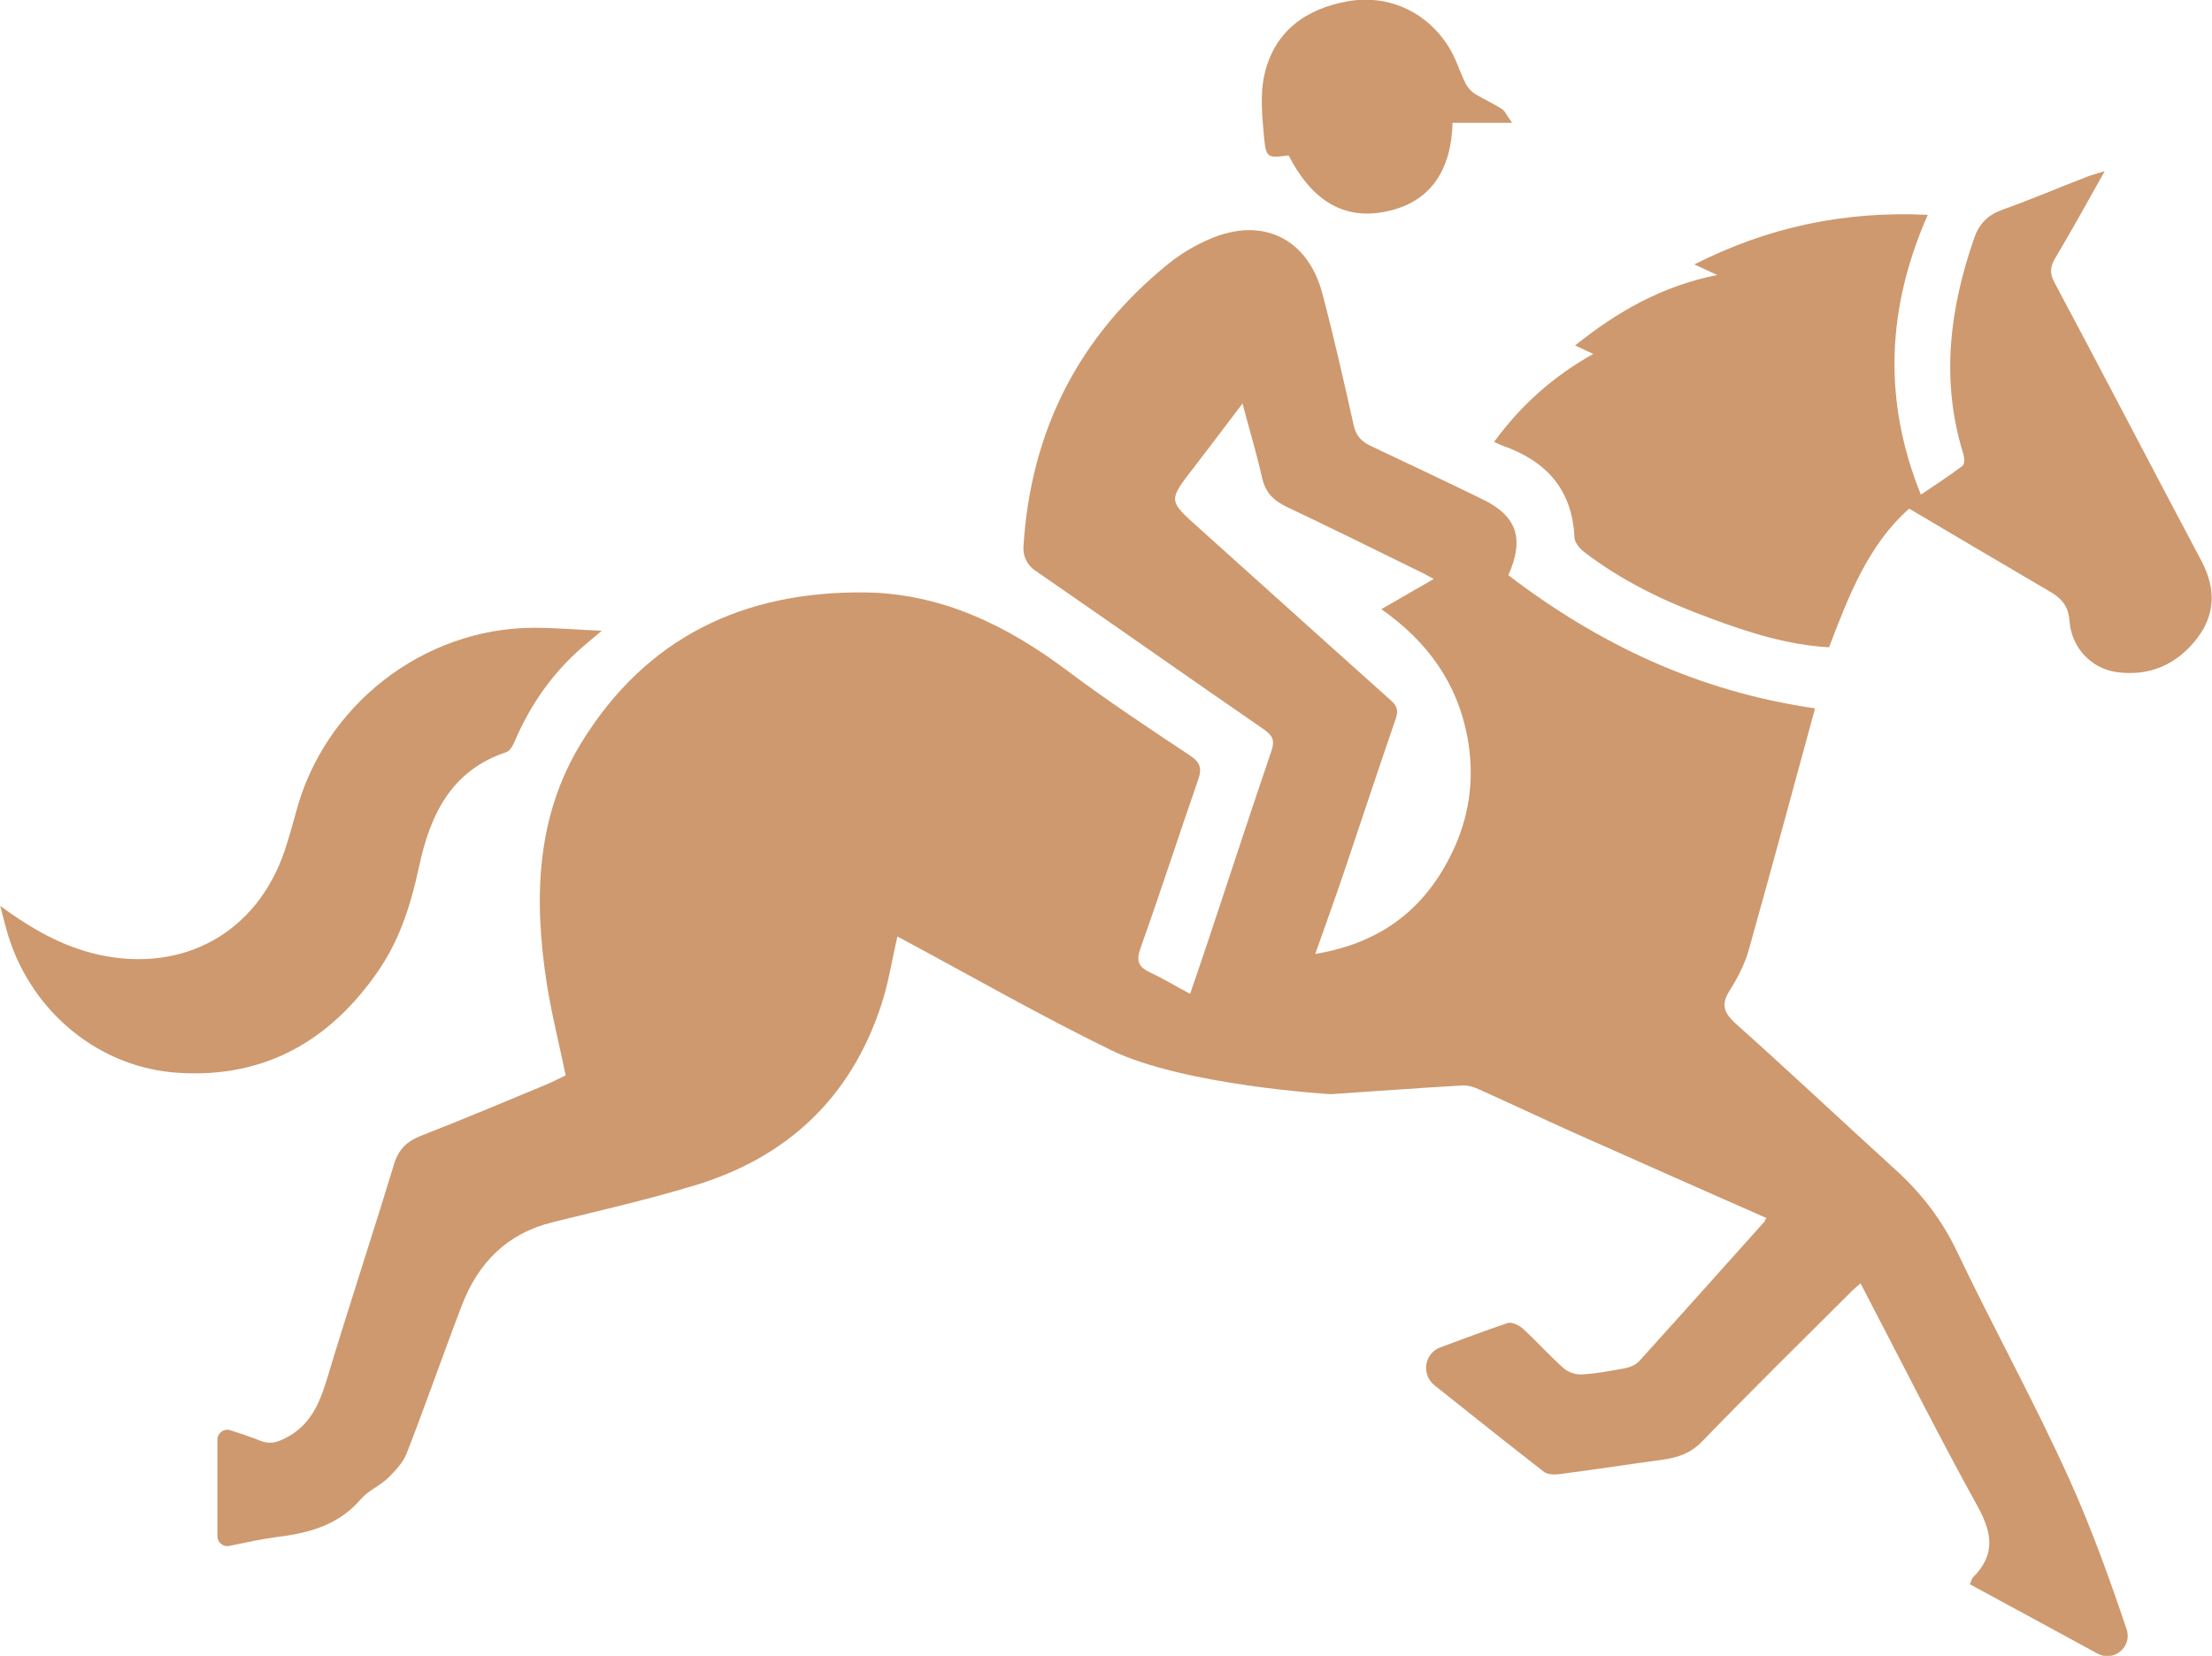
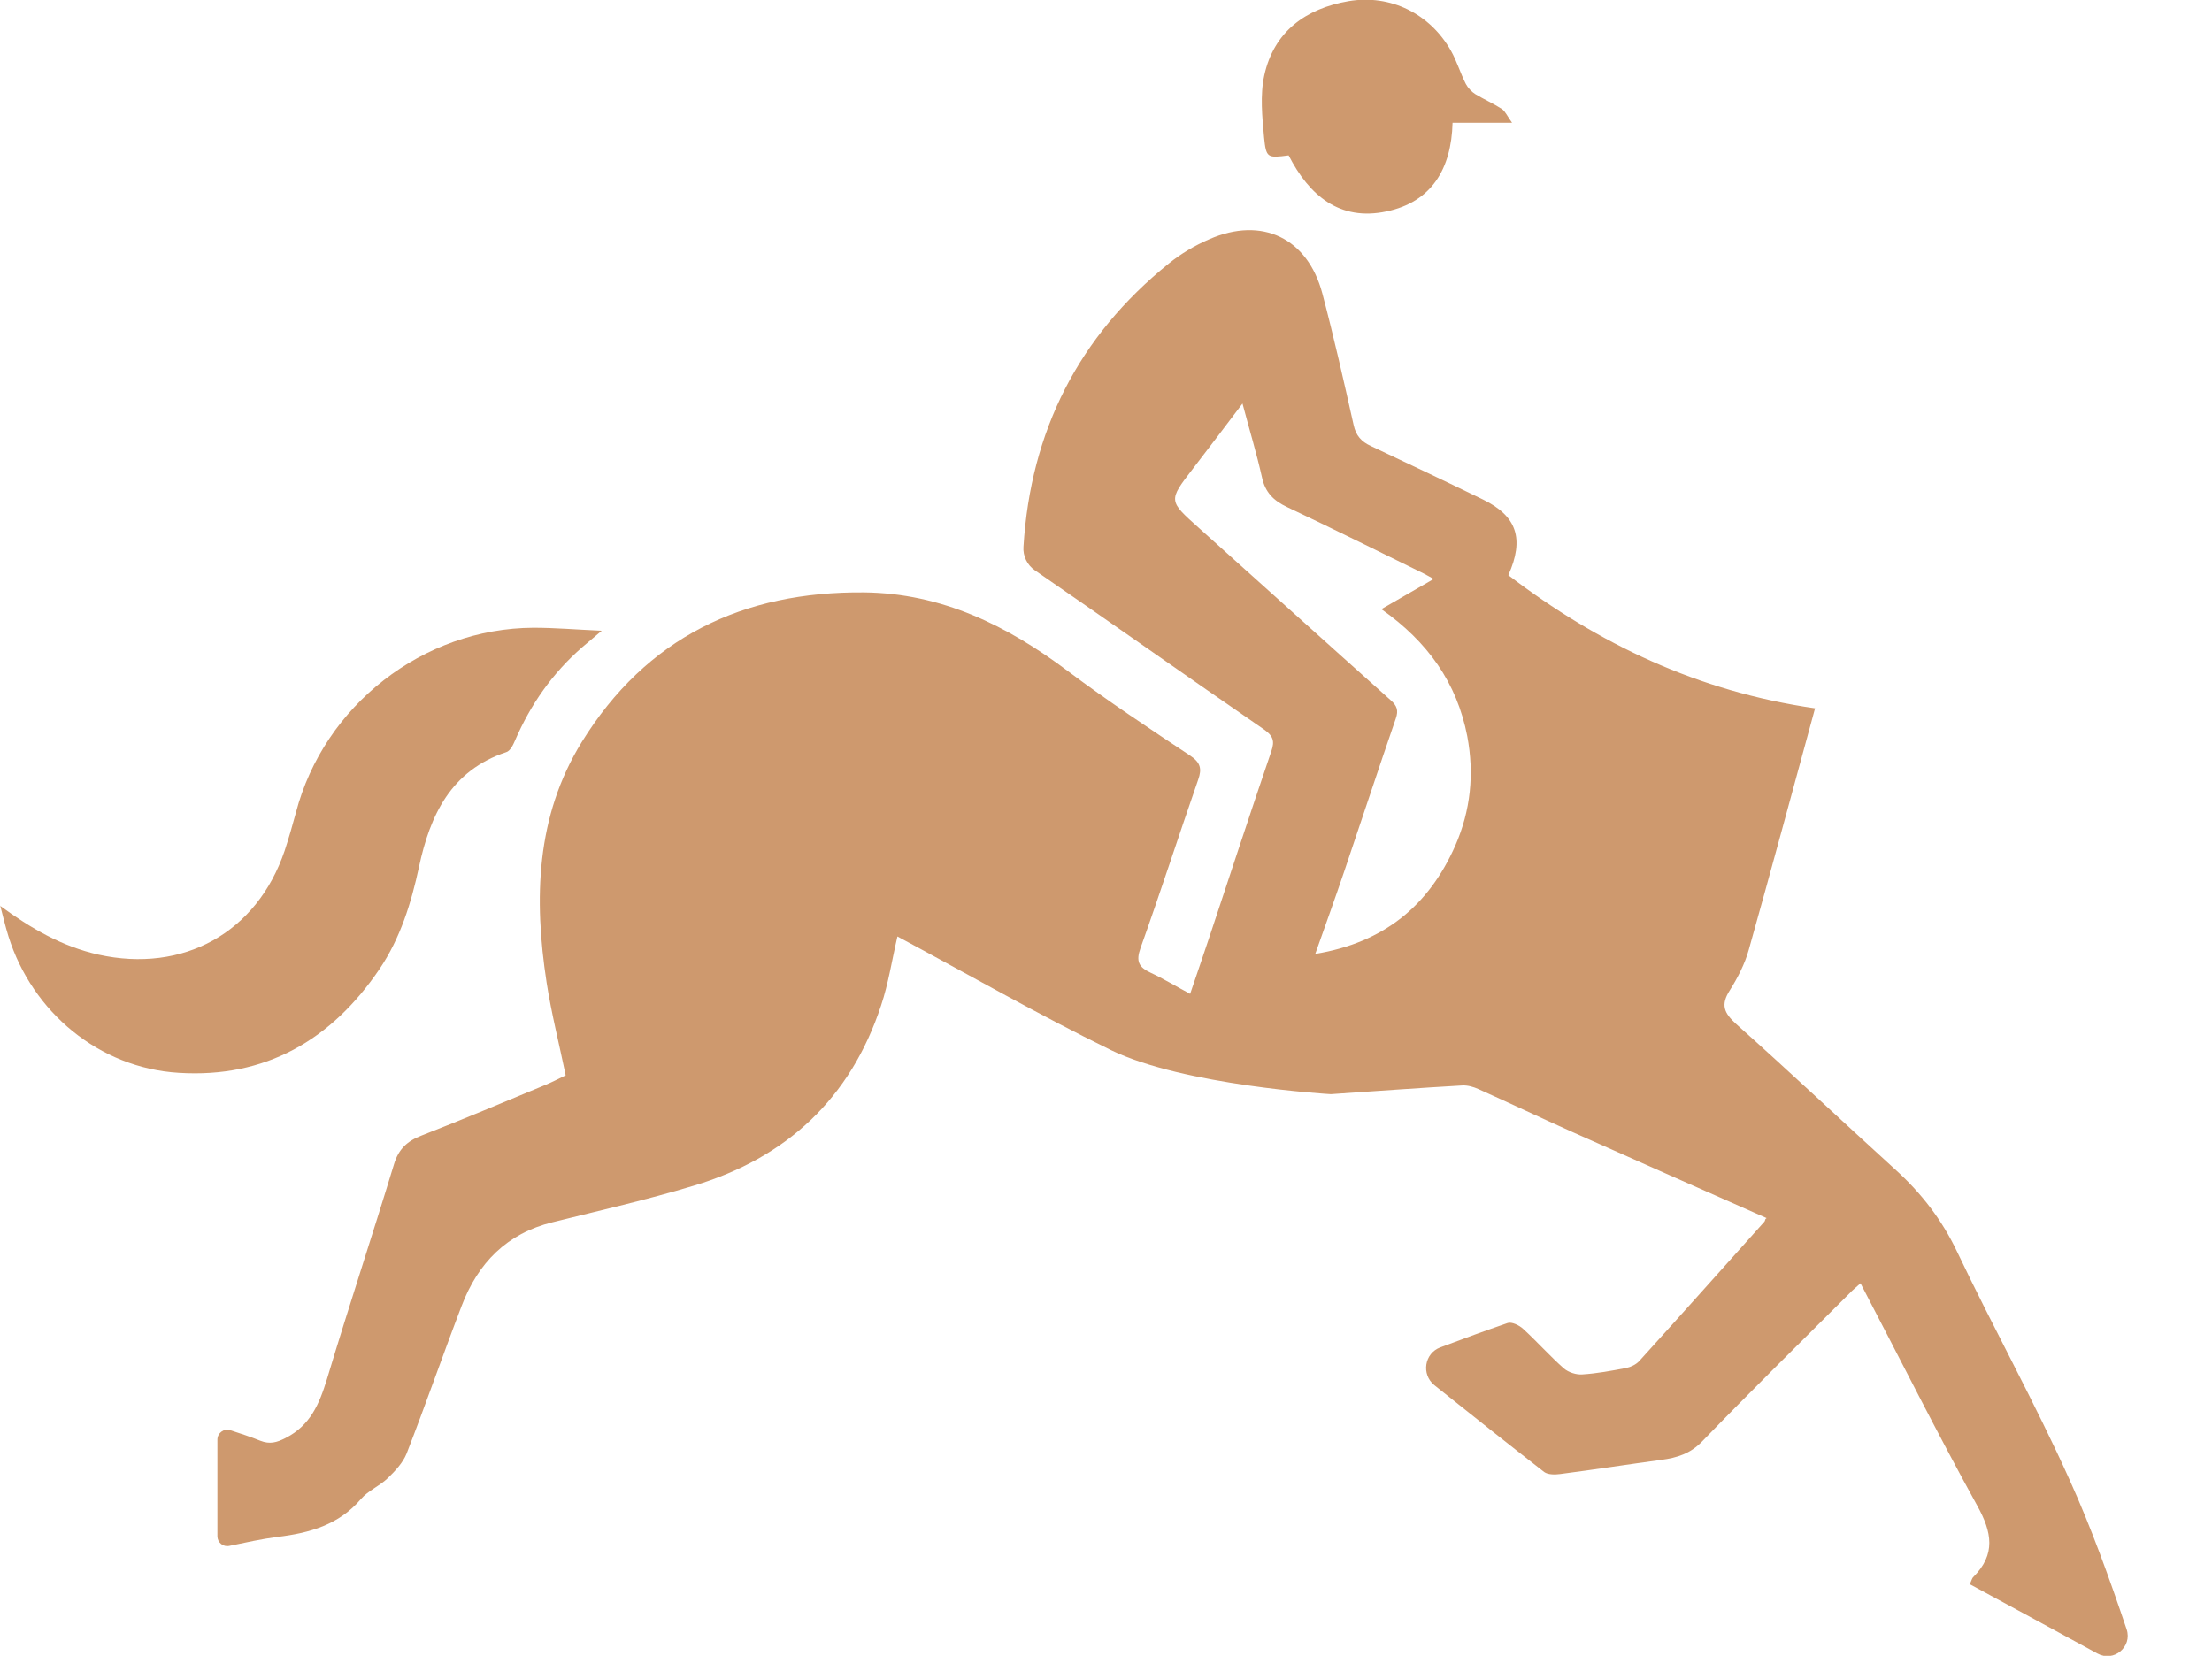
<svg xmlns="http://www.w3.org/2000/svg" id="Laag_2" viewBox="0 0 96.35 72.14">
  <defs>
    <style>
      .cls-1 {
        fill: #ce996e;
      }
    </style>
  </defs>
  <g id="Laag_1-2" data-name="Laag_1">
    <g>
      <path class="cls-1" d="M76.95,53.07c-2.83-1.25-5.66-2.5-8.48-3.76-1.36-.61-2.71-1.25-4.07-1.86-.22-.1-.47-.17-.7-.16-1.91.11-3.82.25-5.73.38-.04,0-6.42-.38-9.58-1.92-3.15-1.54-6.2-3.29-9.3-4.95-.24,1.03-.39,2.04-.71,3-1.33,4.05-4.12,6.65-8.17,7.86-2.02.61-4.09,1.08-6.14,1.59-2,.49-3.25,1.78-3.96,3.64-.82,2.14-1.57,4.31-2.4,6.44-.16.4-.5.76-.82,1.07-.35.34-.85.54-1.16.9-.97,1.14-2.25,1.49-3.65,1.66-.69.09-1.37.24-2.09.39-.27.06-.52-.15-.52-.42v-4.21c0-.29.29-.5.56-.41.46.15.89.29,1.31.46.41.16.71.08,1.1-.12,1.08-.55,1.47-1.49,1.8-2.56.94-3.13,1.97-6.23,2.92-9.36.2-.67.58-1.02,1.21-1.26,1.8-.7,3.59-1.46,5.38-2.2.29-.12.56-.26.89-.42-.28-1.36-.62-2.69-.83-4.04-.56-3.64-.47-7.24,1.53-10.48,2.81-4.55,7.02-6.57,12.31-6.52,3.37.04,6.22,1.44,8.88,3.44,1.72,1.29,3.52,2.48,5.31,3.67.45.3.52.57.35,1.05-.85,2.44-1.64,4.9-2.51,7.33-.21.58-.08.84.44,1.08.56.26,1.1.59,1.72.92.3-.88.58-1.7.86-2.54.89-2.68,1.77-5.37,2.68-8.04.15-.44.07-.66-.31-.93-3.34-2.3-6.65-4.64-9.99-6.94-.34-.23-.53-.63-.5-1.03.31-5.04,2.4-9.17,6.33-12.34.53-.43,1.14-.79,1.77-1.06,2.29-1,4.28-.05,4.92,2.37.5,1.89.93,3.8,1.36,5.72.1.47.34.73.75.92,1.63.77,3.26,1.54,4.88,2.33,1.48.72,1.82,1.71,1.11,3.3,3.93,3,8.27,5.07,13.36,5.8-.97,3.55-1.91,7.05-2.89,10.53-.17.61-.48,1.21-.82,1.75-.41.64-.26.99.28,1.48,2.33,2.08,4.6,4.22,6.91,6.32,1.14,1.03,2.04,2.19,2.71,3.6,1.59,3.34,3.39,6.58,4.9,9.94.95,2.1,1.73,4.28,2.48,6.5.26.77-.56,1.45-1.27,1.06-1.84-1-3.69-2.01-5.56-3.02.07-.14.09-.26.16-.32.98-.99.81-1.94.16-3.11-1.75-3.17-3.37-6.41-5.08-9.68-.2.18-.35.3-.48.44-2.15,2.14-4.31,4.27-6.42,6.45-.51.53-1.09.71-1.76.8-1.48.2-2.95.43-4.43.62-.22.03-.53.03-.69-.09-1.58-1.23-3.14-2.47-4.78-3.78-.58-.47-.44-1.39.26-1.65,1.01-.38,1.97-.73,2.93-1.06.18-.06.51.1.68.26.61.56,1.16,1.18,1.77,1.72.2.17.54.28.8.26.64-.04,1.28-.16,1.91-.28.2-.04.43-.15.57-.3,1.83-2.02,3.64-4.05,5.45-6.07.03-.03.03-.08.05-.12ZM62.44,25.22c-.17-.09-.3-.17-.44-.24-1.98-.97-3.95-1.95-5.94-2.89-.59-.28-.95-.64-1.09-1.29-.23-1.03-.54-2.05-.85-3.22-.77,1.02-1.46,1.93-2.16,2.84-1.08,1.4-1.07,1.39.27,2.59,2.79,2.5,5.56,5.01,8.35,7.5.27.24.34.44.22.79-.77,2.23-1.5,4.46-2.26,6.7-.39,1.15-.8,2.29-1.25,3.56,2.98-.49,4.94-2.09,6.1-4.72.67-1.53.83-3.13.52-4.77-.45-2.32-1.72-4.11-3.74-5.53.79-.46,1.49-.86,2.27-1.31Z" />
-       <path class="cls-1" d="M91.67,7.47c-.76,1.35-1.43,2.57-2.14,3.76-.23.38-.26.67-.04,1.08,2.15,4.03,4.25,8.08,6.39,12.11.63,1.18.64,2.31-.17,3.38-.88,1.15-2.08,1.68-3.52,1.48-1.12-.16-1.97-1.08-2.05-2.25-.05-.66-.38-.99-.89-1.28-2.02-1.18-4.02-2.37-6.09-3.59-1.77,1.56-2.63,3.78-3.49,6.04-1.8-.1-3.49-.64-5.16-1.26-1.97-.72-3.86-1.62-5.53-2.91-.18-.14-.39-.4-.4-.61-.09-2.11-1.25-3.35-3.15-4.01-.1-.04-.2-.09-.35-.16,1.17-1.6,2.58-2.86,4.32-3.83-.24-.11-.47-.22-.79-.37,1.84-1.48,3.79-2.59,6.19-3.07-.33-.15-.59-.27-1-.46,3.24-1.64,6.56-2.33,10.17-2.16-1.78,4.04-1.97,8.06-.3,12.19.6-.41,1.23-.81,1.82-1.26.09-.07.08-.37.02-.54-.98-3.18-.59-6.29.48-9.37.22-.64.6-1.02,1.25-1.25,1.24-.44,2.44-.96,3.67-1.43.2-.08.41-.13.76-.24Z" />
-       <path class="cls-1" d="M0,39.46c1.35.99,2.69,1.77,4.28,2.13,3.7.82,6.91-.95,8.12-4.53.18-.55.34-1.1.49-1.66,1.22-4.66,5.53-8.03,10.35-8.05.92,0,1.85.08,2.97.13-.39.33-.61.52-.84.71-1.3,1.13-2.26,2.5-2.94,4.08-.08.19-.21.45-.38.5-2.41.8-3.32,2.75-3.8,5-.34,1.58-.81,3.1-1.72,4.45-2.1,3.1-4.98,4.76-8.75,4.52-3.45-.21-6.37-2.63-7.41-5.94-.14-.44-.24-.89-.36-1.34Z" />
+       <path class="cls-1" d="M0,39.46c1.35.99,2.69,1.77,4.28,2.13,3.7.82,6.91-.95,8.12-4.53.18-.55.34-1.1.49-1.66,1.22-4.66,5.53-8.03,10.35-8.05.92,0,1.85.08,2.97.13-.39.33-.61.52-.84.71-1.3,1.13-2.26,2.5-2.94,4.08-.08.19-.21.45-.38.5-2.41.8-3.32,2.75-3.8,5-.34,1.58-.81,3.1-1.72,4.45-2.1,3.1-4.98,4.76-8.75,4.52-3.45-.21-6.37-2.63-7.41-5.94-.14-.44-.24-.89-.36-1.34" />
      <path class="cls-1" d="M65.86,5.35h-2.59c-.05,2-.91,3.45-2.87,3.86-2.05.44-3.38-.7-4.27-2.44-.92.12-.98.12-1.07-.78-.08-.9-.18-1.84.01-2.71.42-1.91,1.81-2.91,3.67-3.23,1.83-.31,3.55.55,4.46,2.16.26.46.41.98.65,1.45.09.17.25.34.41.44.38.23.79.41,1.16.65.15.1.23.31.43.58Z" />
    </g>
  </g>
</svg>